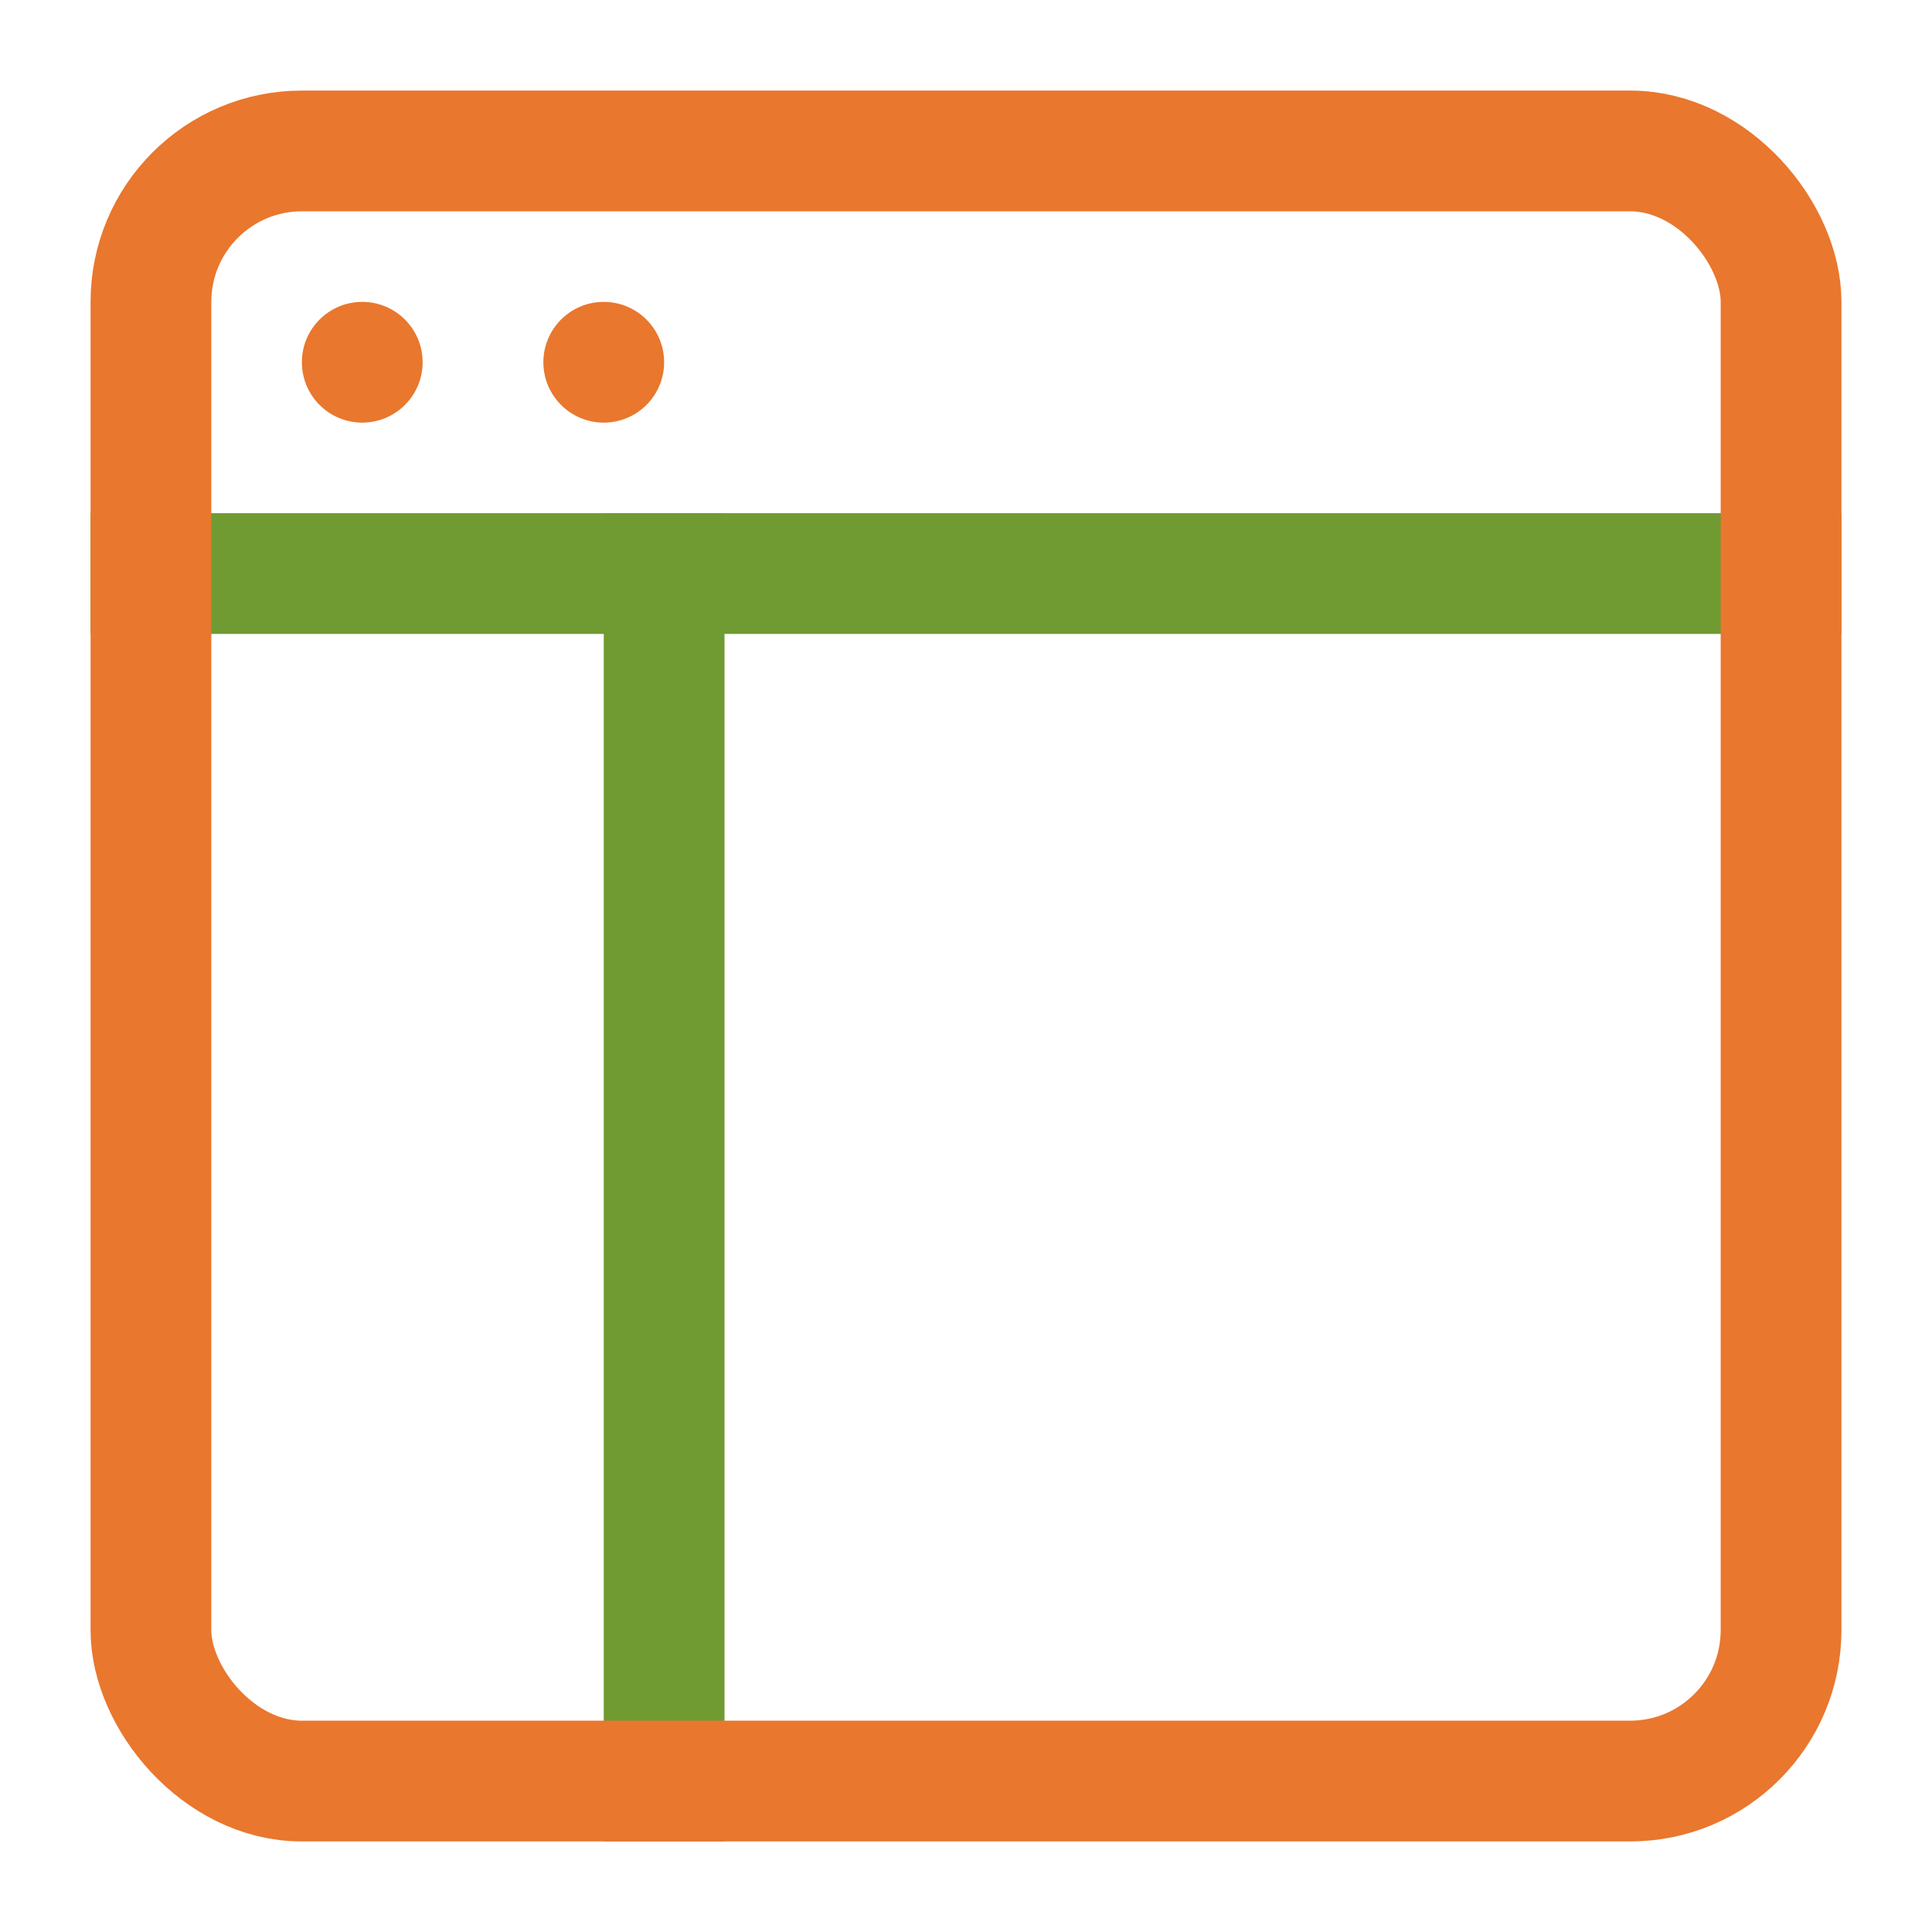
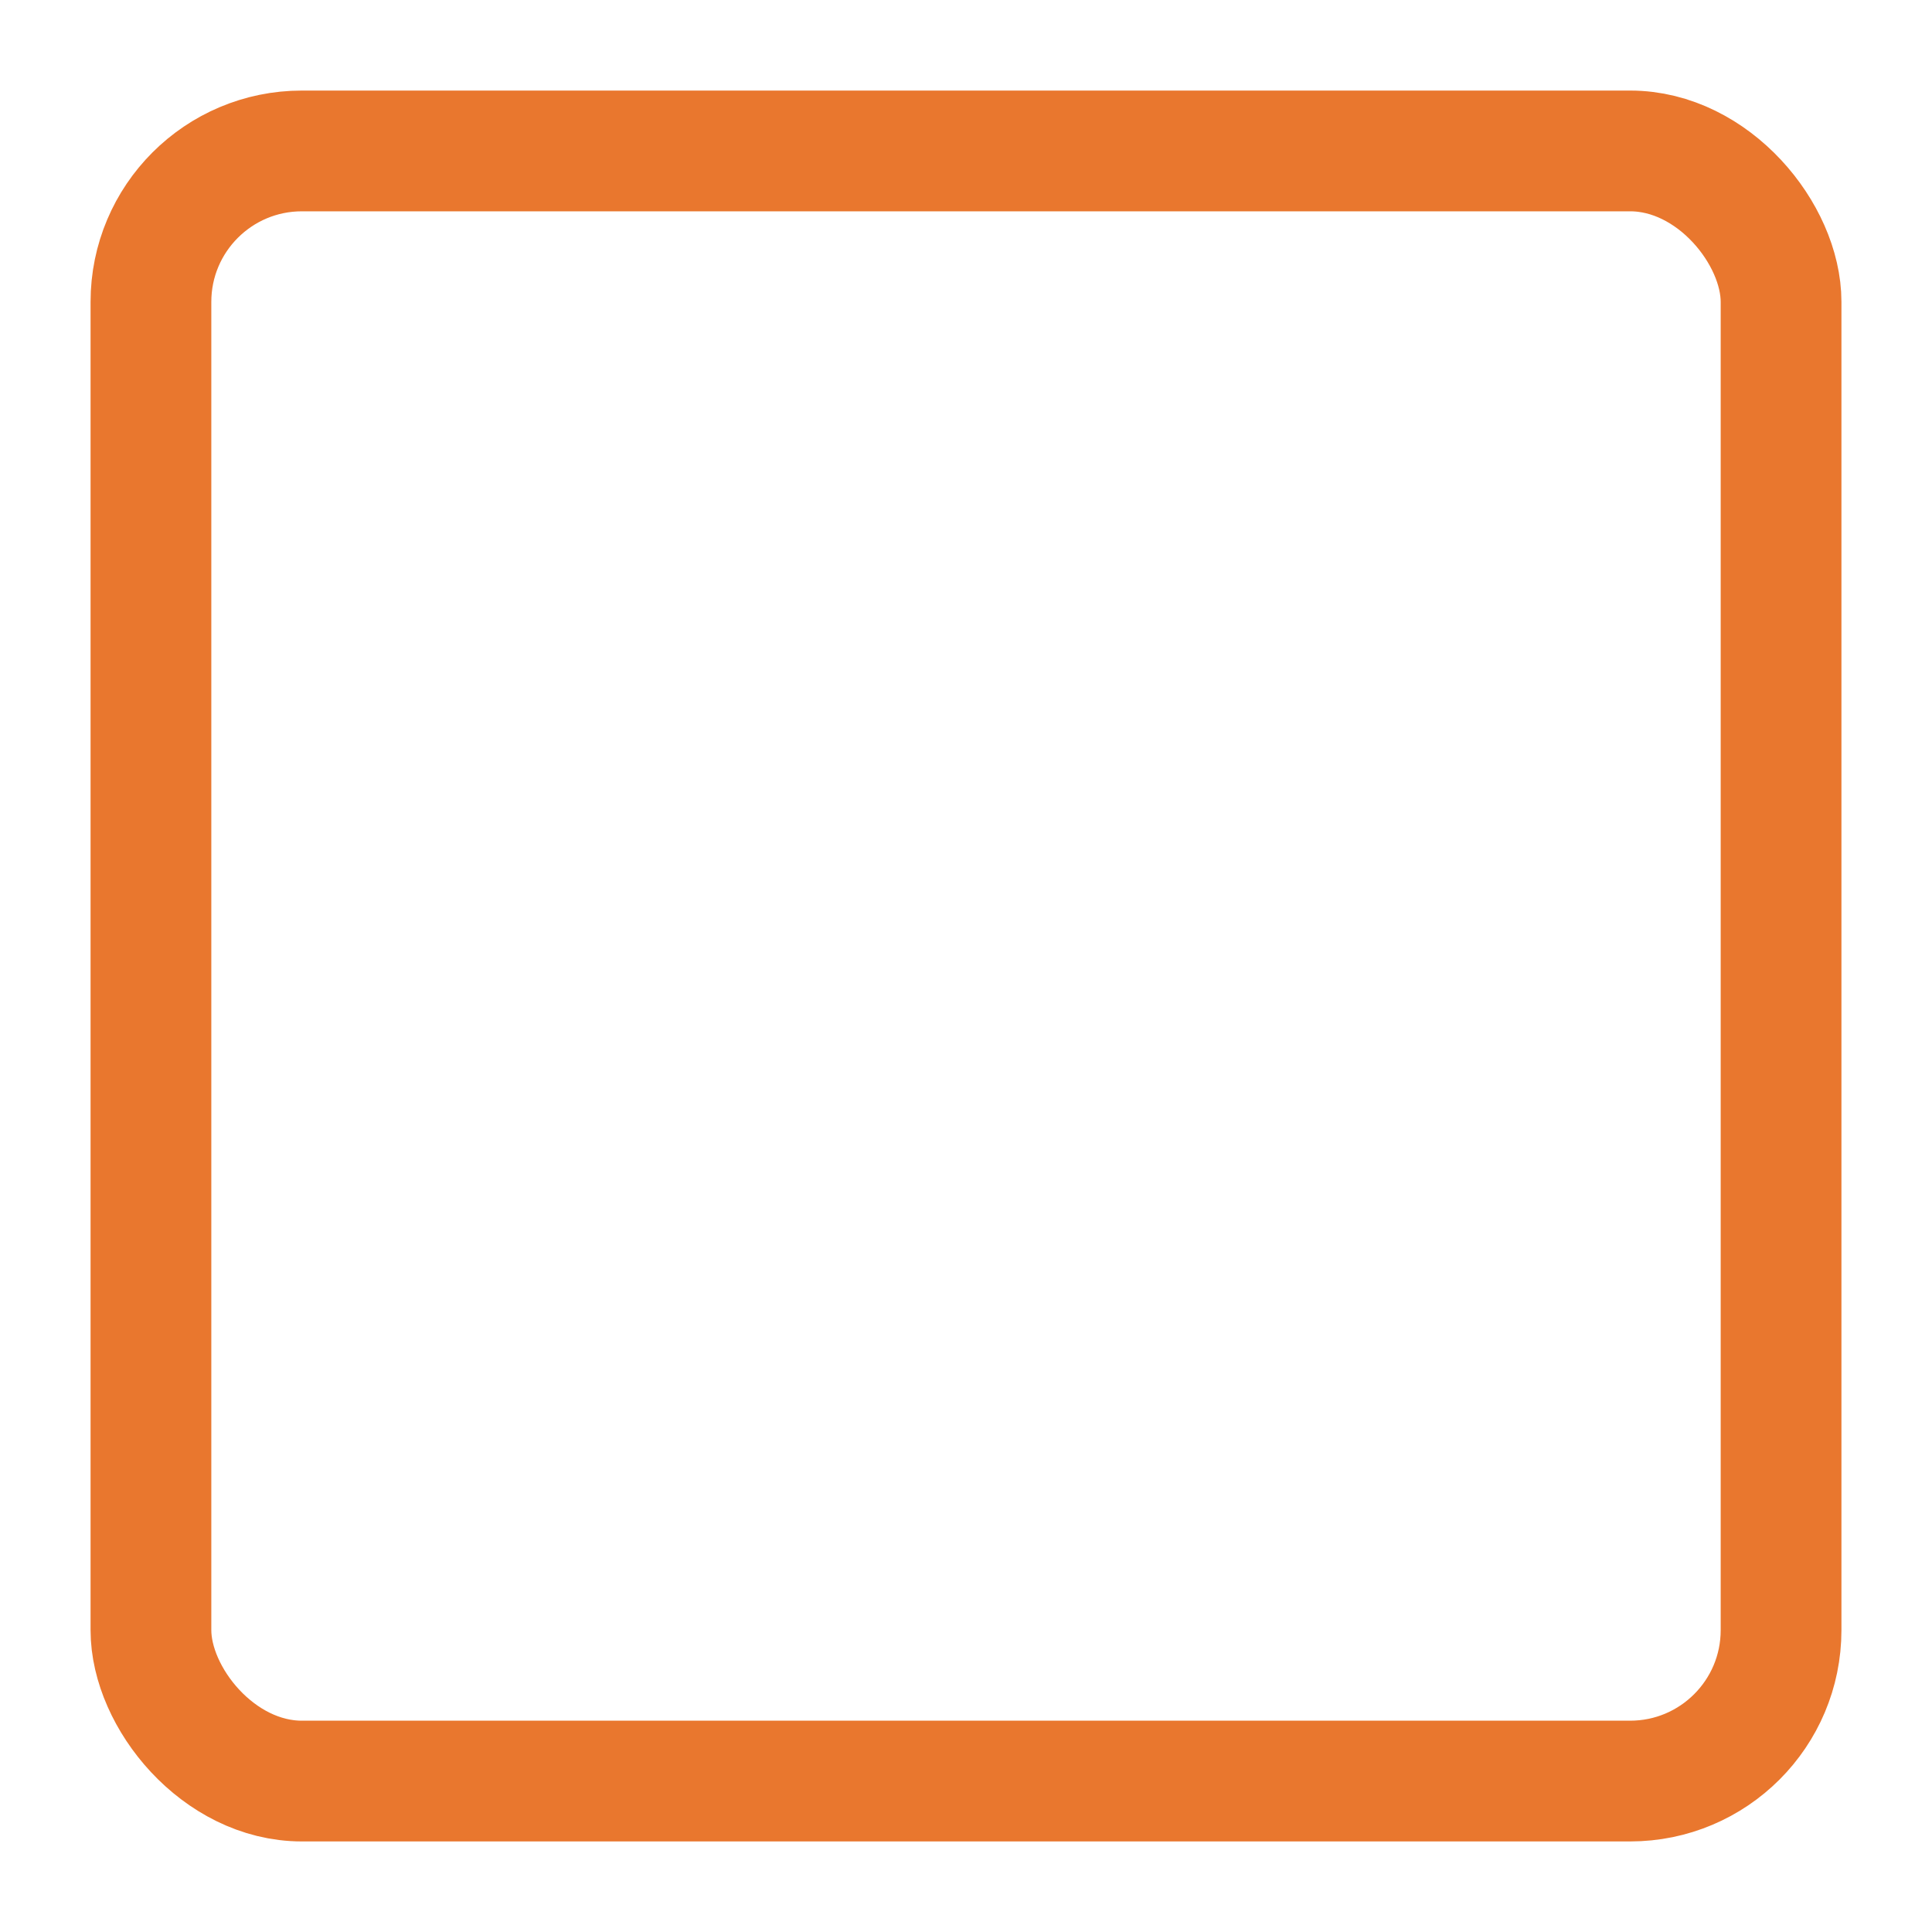
<svg xmlns="http://www.w3.org/2000/svg" viewBox="0 0 64 64">
  <g stroke-linecap="square" stroke-width="4" fill="none" stroke="#e9772e" stroke-linejoin="miter" class="nc-icon-wrapper" stroke-miterlimit="10">
-     <line x1="22" y1="19" x2="22" y2="59" stroke="#709a32" />
-     <line x1="5" y1="19" x2="59" y2="19" stroke="#709a32" />
-     <circle cx="12" cy="12" r="2" fill="#e9772e" stroke="none" />
-     <circle cx="20" cy="12" r="2" fill="#e9772e" stroke="none" />
    <rect x="5" y="5" width="54" height="54" rx="5" />
  </g>
</svg>